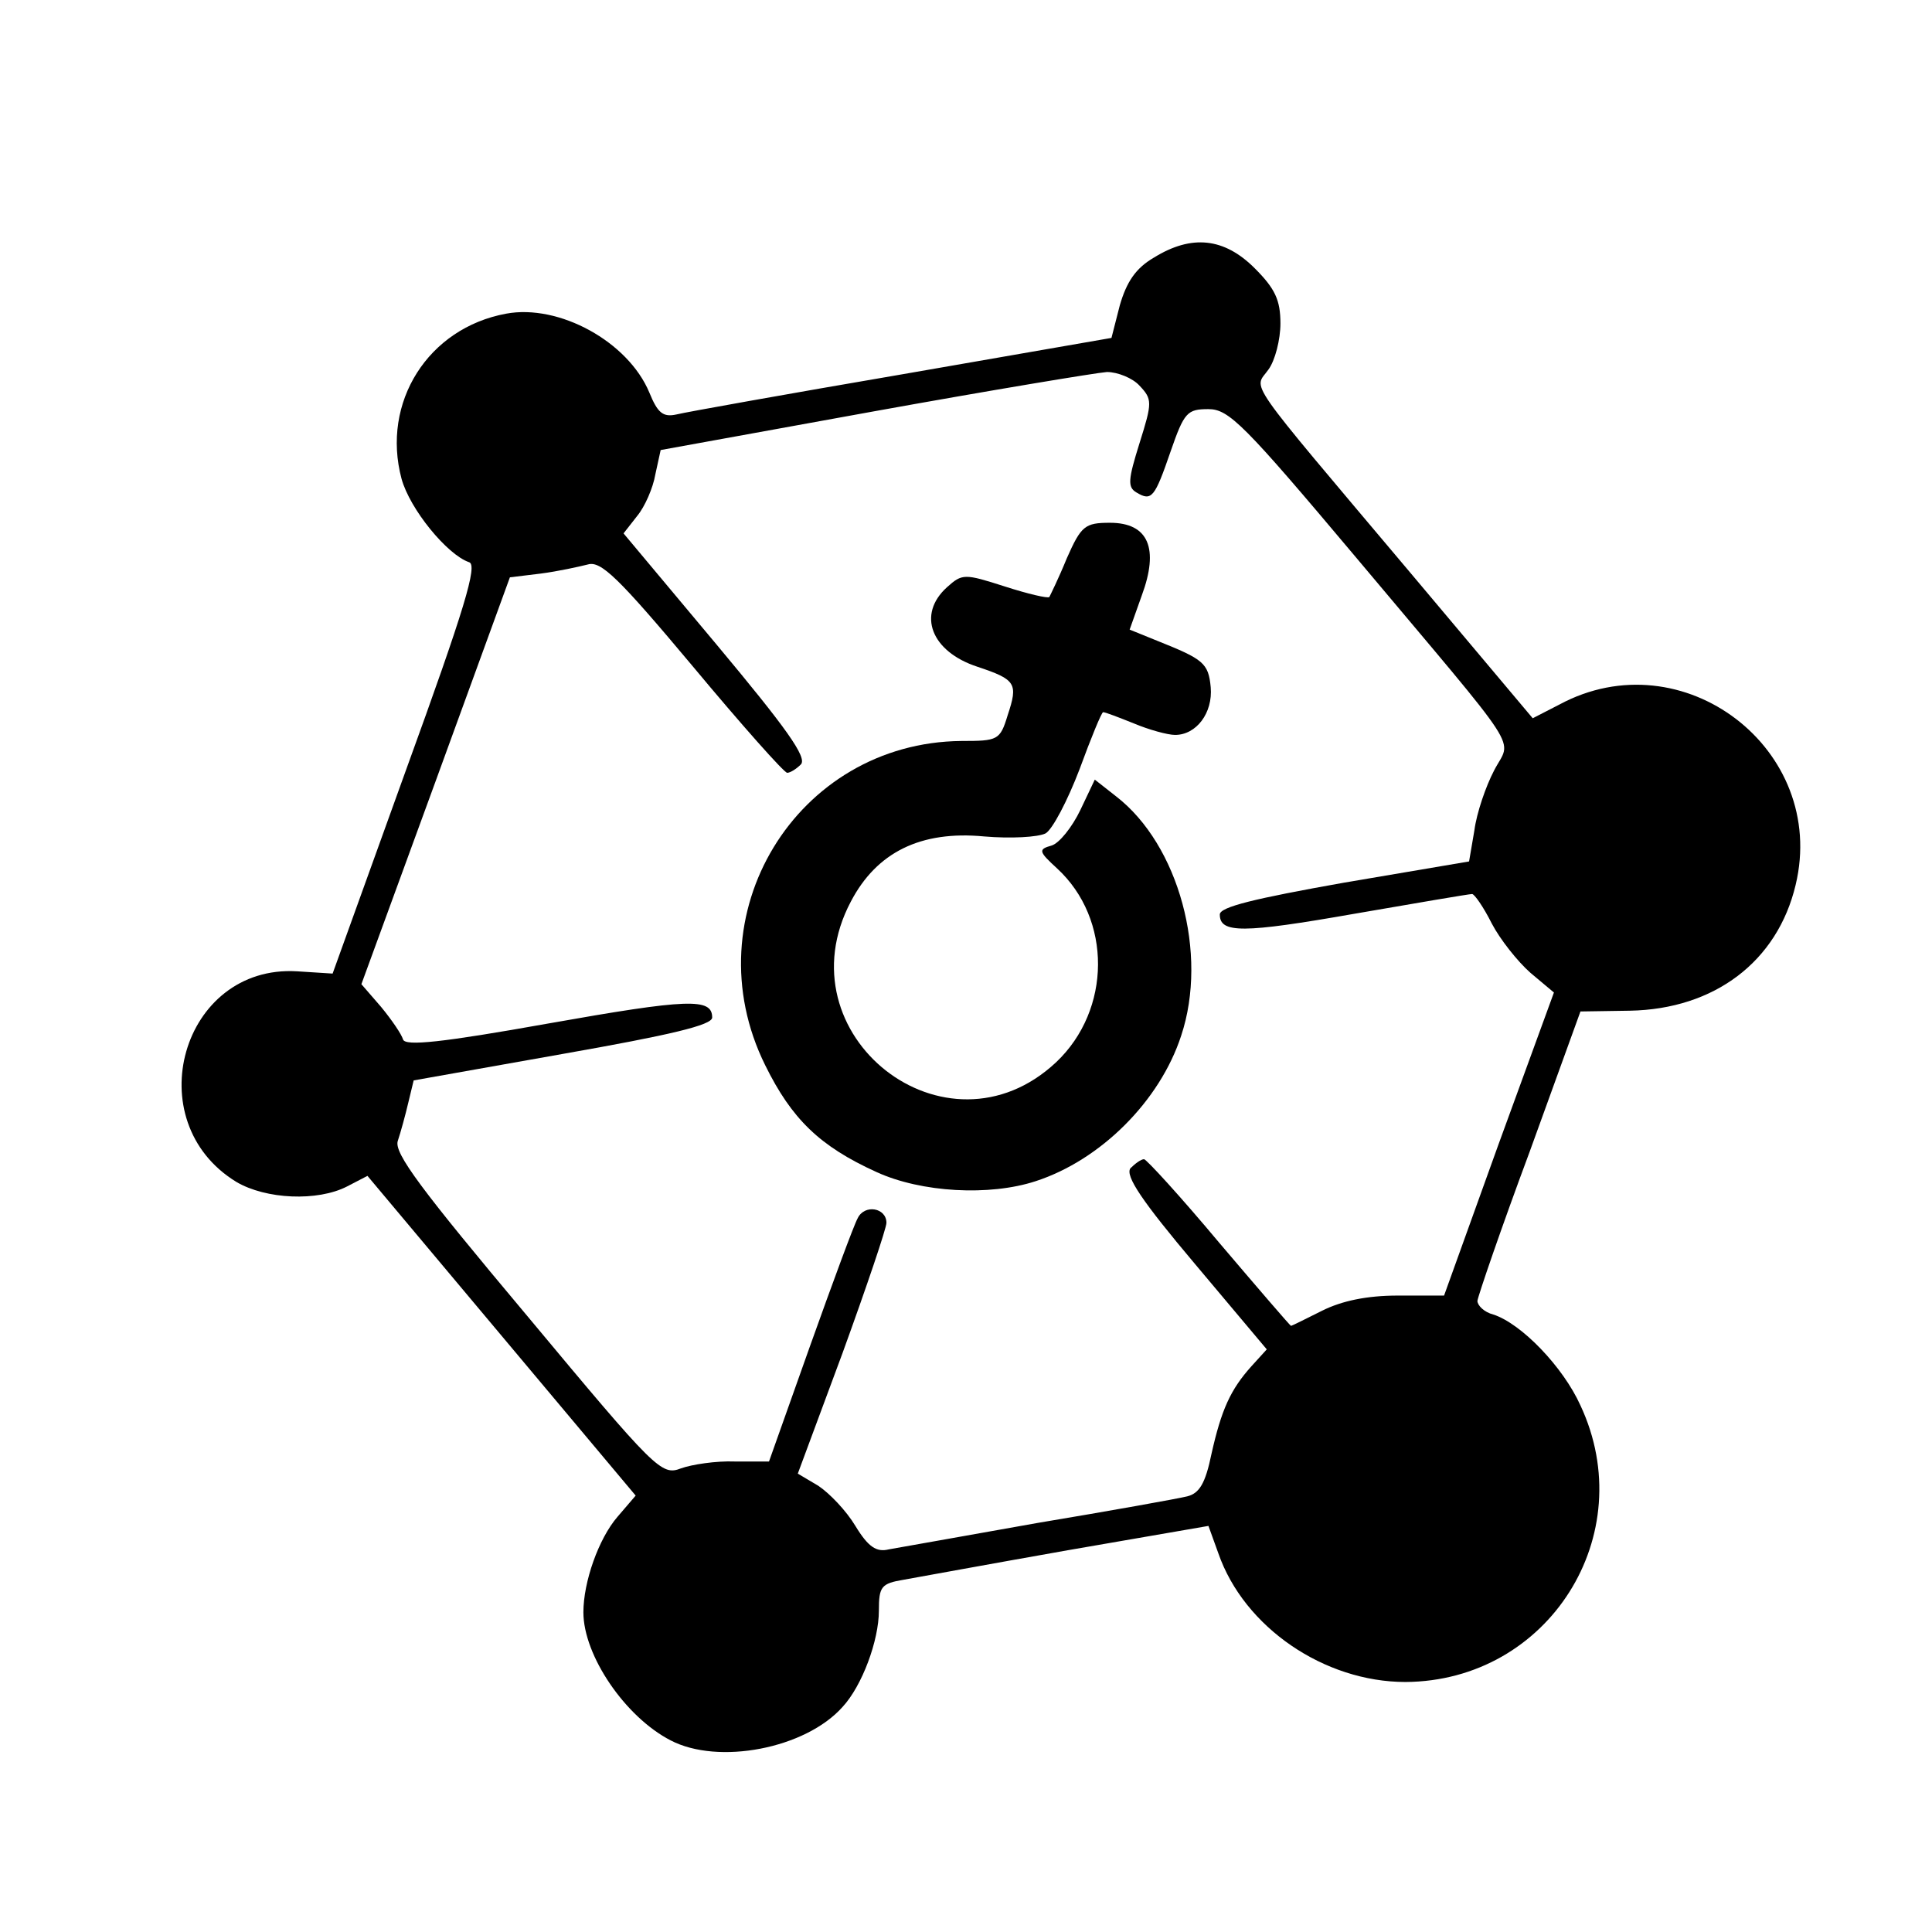
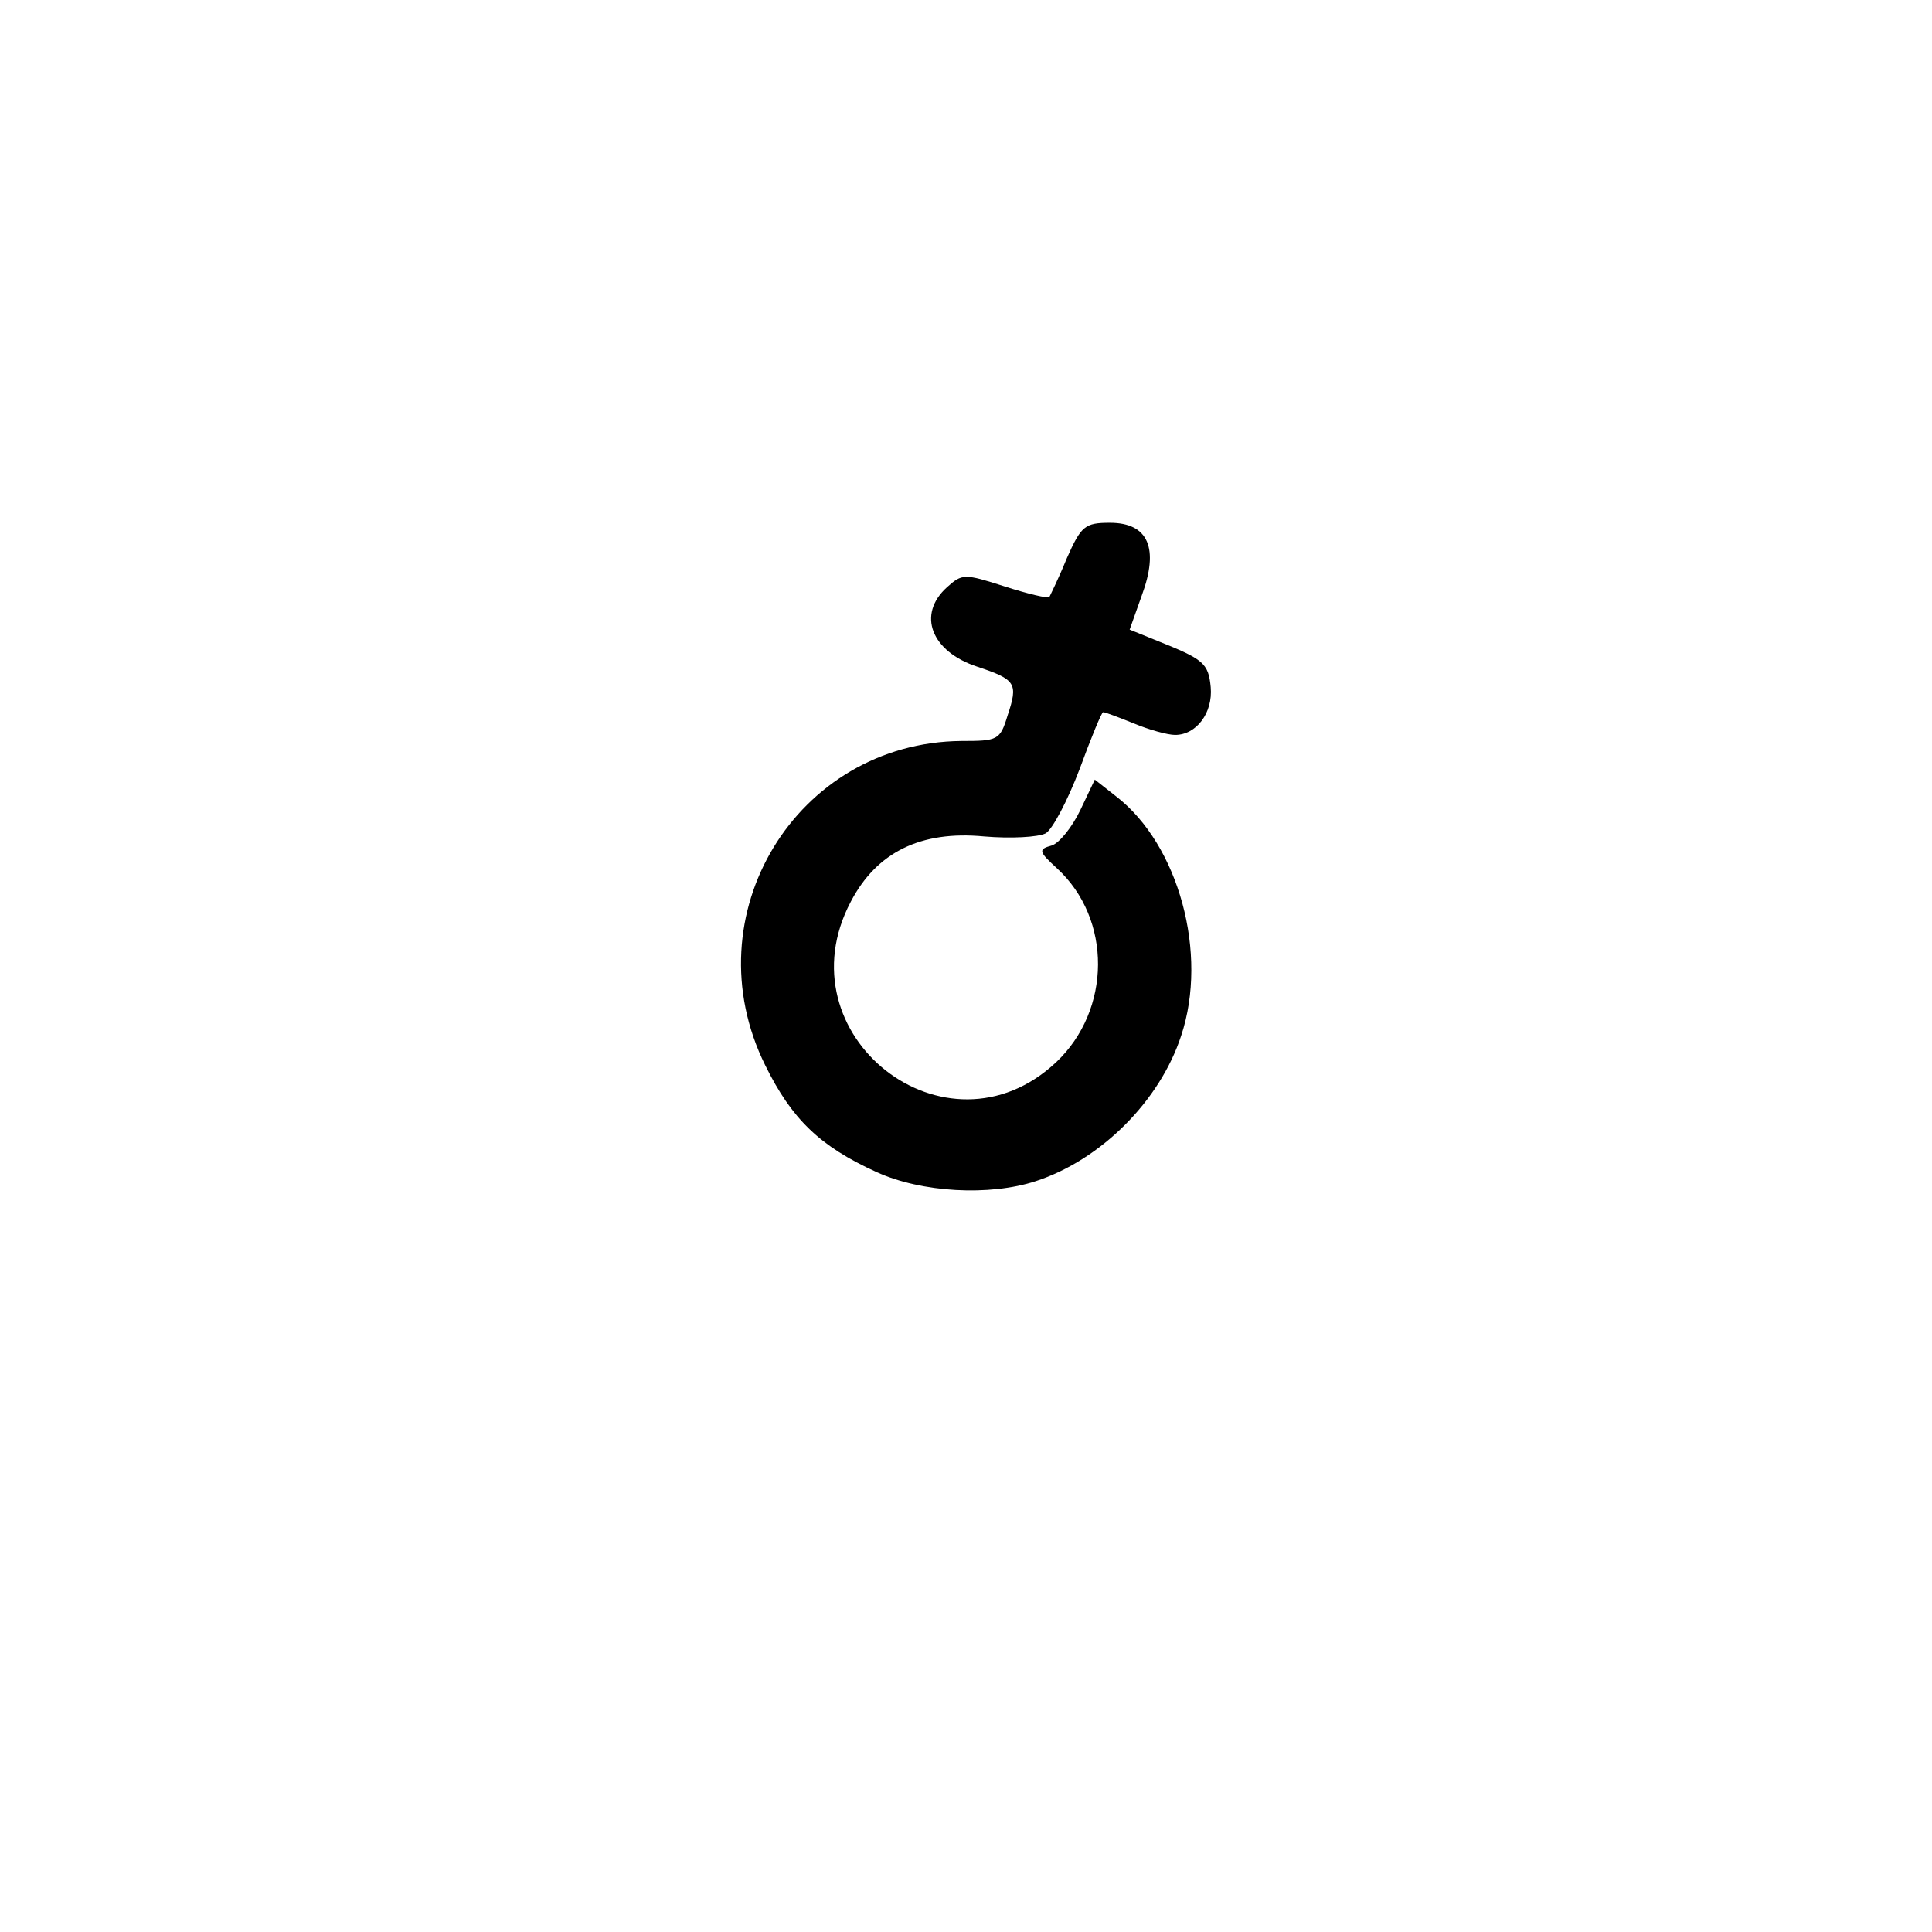
<svg xmlns="http://www.w3.org/2000/svg" version="1.0" width="255pt" height="255pt" viewBox="0 0 255 255" preserveAspectRatio="xMidYMid meet">
  <g transform="translate(0,255) scale(0.1,-0.1)" fill="#000000" stroke="none">
-     <path d="M1523 2210 c-24 -14 -36 -32 -45 -63 l-11 -43 -276 -48 c-152 -26 -286 -50 -298 -53 -18 -4 -25 2 -36 29 -28 67 -119 117 -189 104 -103 -19 -165 -117 -138 -218 11 -40 60 -100 89 -110 12 -3 -6 -62 -83 -274 l-97 -269 -47 3 c-152 9 -211 -198 -80 -278 39 -23 107 -26 146 -6 l27 14 177 -211 177 -211 -24 -28 c-25 -29 -45 -86 -45 -126 0 -57 55 -138 115 -169 63 -33 178 -11 227 44 26 28 48 88 48 127 0 32 3 36 33 41 17 3 115 21 217 39 l185 32 13 -36 c34 -98 140 -170 247 -170 189 1 311 194 231 365 -23 51 -78 108 -115 120 -12 3 -21 12 -21 18 1 7 31 95 69 197 l67 185 65 1 c112 2 195 65 219 166 43 179 -149 326 -312 238 l-35 -18 -164 195 c-220 261 -204 238 -185 265 9 12 16 40 16 61 0 31 -7 46 -34 73 -40 40 -83 45 -133 14z m-19 -169 c17 -18 17 -22 0 -76 -15 -48 -16 -58 -4 -65 20 -12 24 -7 45 54 18 52 22 56 50 56 27 0 47 -20 195 -196 225 -268 205 -236 182 -281 -11 -21 -23 -56 -26 -79 l-7 -41 -165 -28 c-118 -21 -164 -32 -164 -42 0 -25 30 -25 178 1 81 14 151 26 155 26 3 0 15 -17 26 -39 11 -21 34 -50 51 -65 l31 -26 -73 -200 -72 -200 -61 0 c-41 0 -74 -7 -100 -20 -22 -11 -40 -20 -41 -20 -1 0 -44 50 -95 110 -51 61 -96 110 -99 110 -4 0 -12 -6 -18 -12 -7 -10 15 -43 85 -126 l95 -113 -20 -22 c-28 -31 -40 -58 -53 -116 -8 -39 -16 -52 -32 -56 -12 -3 -101 -19 -197 -35 -96 -17 -185 -33 -197 -35 -16 -4 -27 3 -44 31 -12 20 -34 43 -49 53 l-27 16 59 159 c32 88 58 165 58 172 0 20 -29 25 -38 6 -5 -9 -33 -85 -63 -169 l-54 -152 -45 0 c-25 1 -57 -4 -71 -9 -26 -10 -33 -3 -203 201 -141 168 -176 215 -171 231 4 12 10 34 14 51 l7 29 197 35 c142 25 197 38 197 48 0 26 -31 25 -217 -8 -140 -25 -188 -30 -191 -21 -2 7 -15 26 -29 43 l-26 30 98 268 98 269 41 5 c23 3 50 9 62 12 17 5 40 -17 138 -134 65 -78 121 -141 125 -141 4 0 12 5 18 11 9 9 -20 49 -111 158 l-123 147 18 23 c10 12 21 37 24 55 l7 32 281 51 c155 28 294 51 308 52 14 0 34 -8 43 -18z" />
    <path d="M1408 1813 c-11 -27 -22 -49 -23 -51 -2 -2 -28 4 -59 14 -53 17 -56 17 -76 -1 -40 -36 -21 -85 40 -105 51 -17 54 -22 40 -64 -10 -33 -13 -34 -61 -34 -218 -2 -357 -230 -259 -428 35 -71 72 -107 147 -141 59 -27 149 -32 210 -12 86 28 164 106 192 192 36 108 -3 252 -86 316 l-28 22 -19 -40 c-11 -23 -28 -44 -38 -47 -18 -5 -17 -8 7 -30 73 -67 72 -187 -1 -256 -145 -136 -364 36 -271 212 34 65 92 94 176 86 35 -3 71 -1 81 4 9 5 29 43 45 85 15 41 29 75 31 75 3 0 21 -7 41 -15 19 -8 44 -15 54 -15 28 0 50 29 47 63 -3 32 -10 37 -70 61 l-37 15 16 45 c23 62 9 96 -42 96 -33 0 -38 -4 -57 -47z" />
  </g>
</svg>